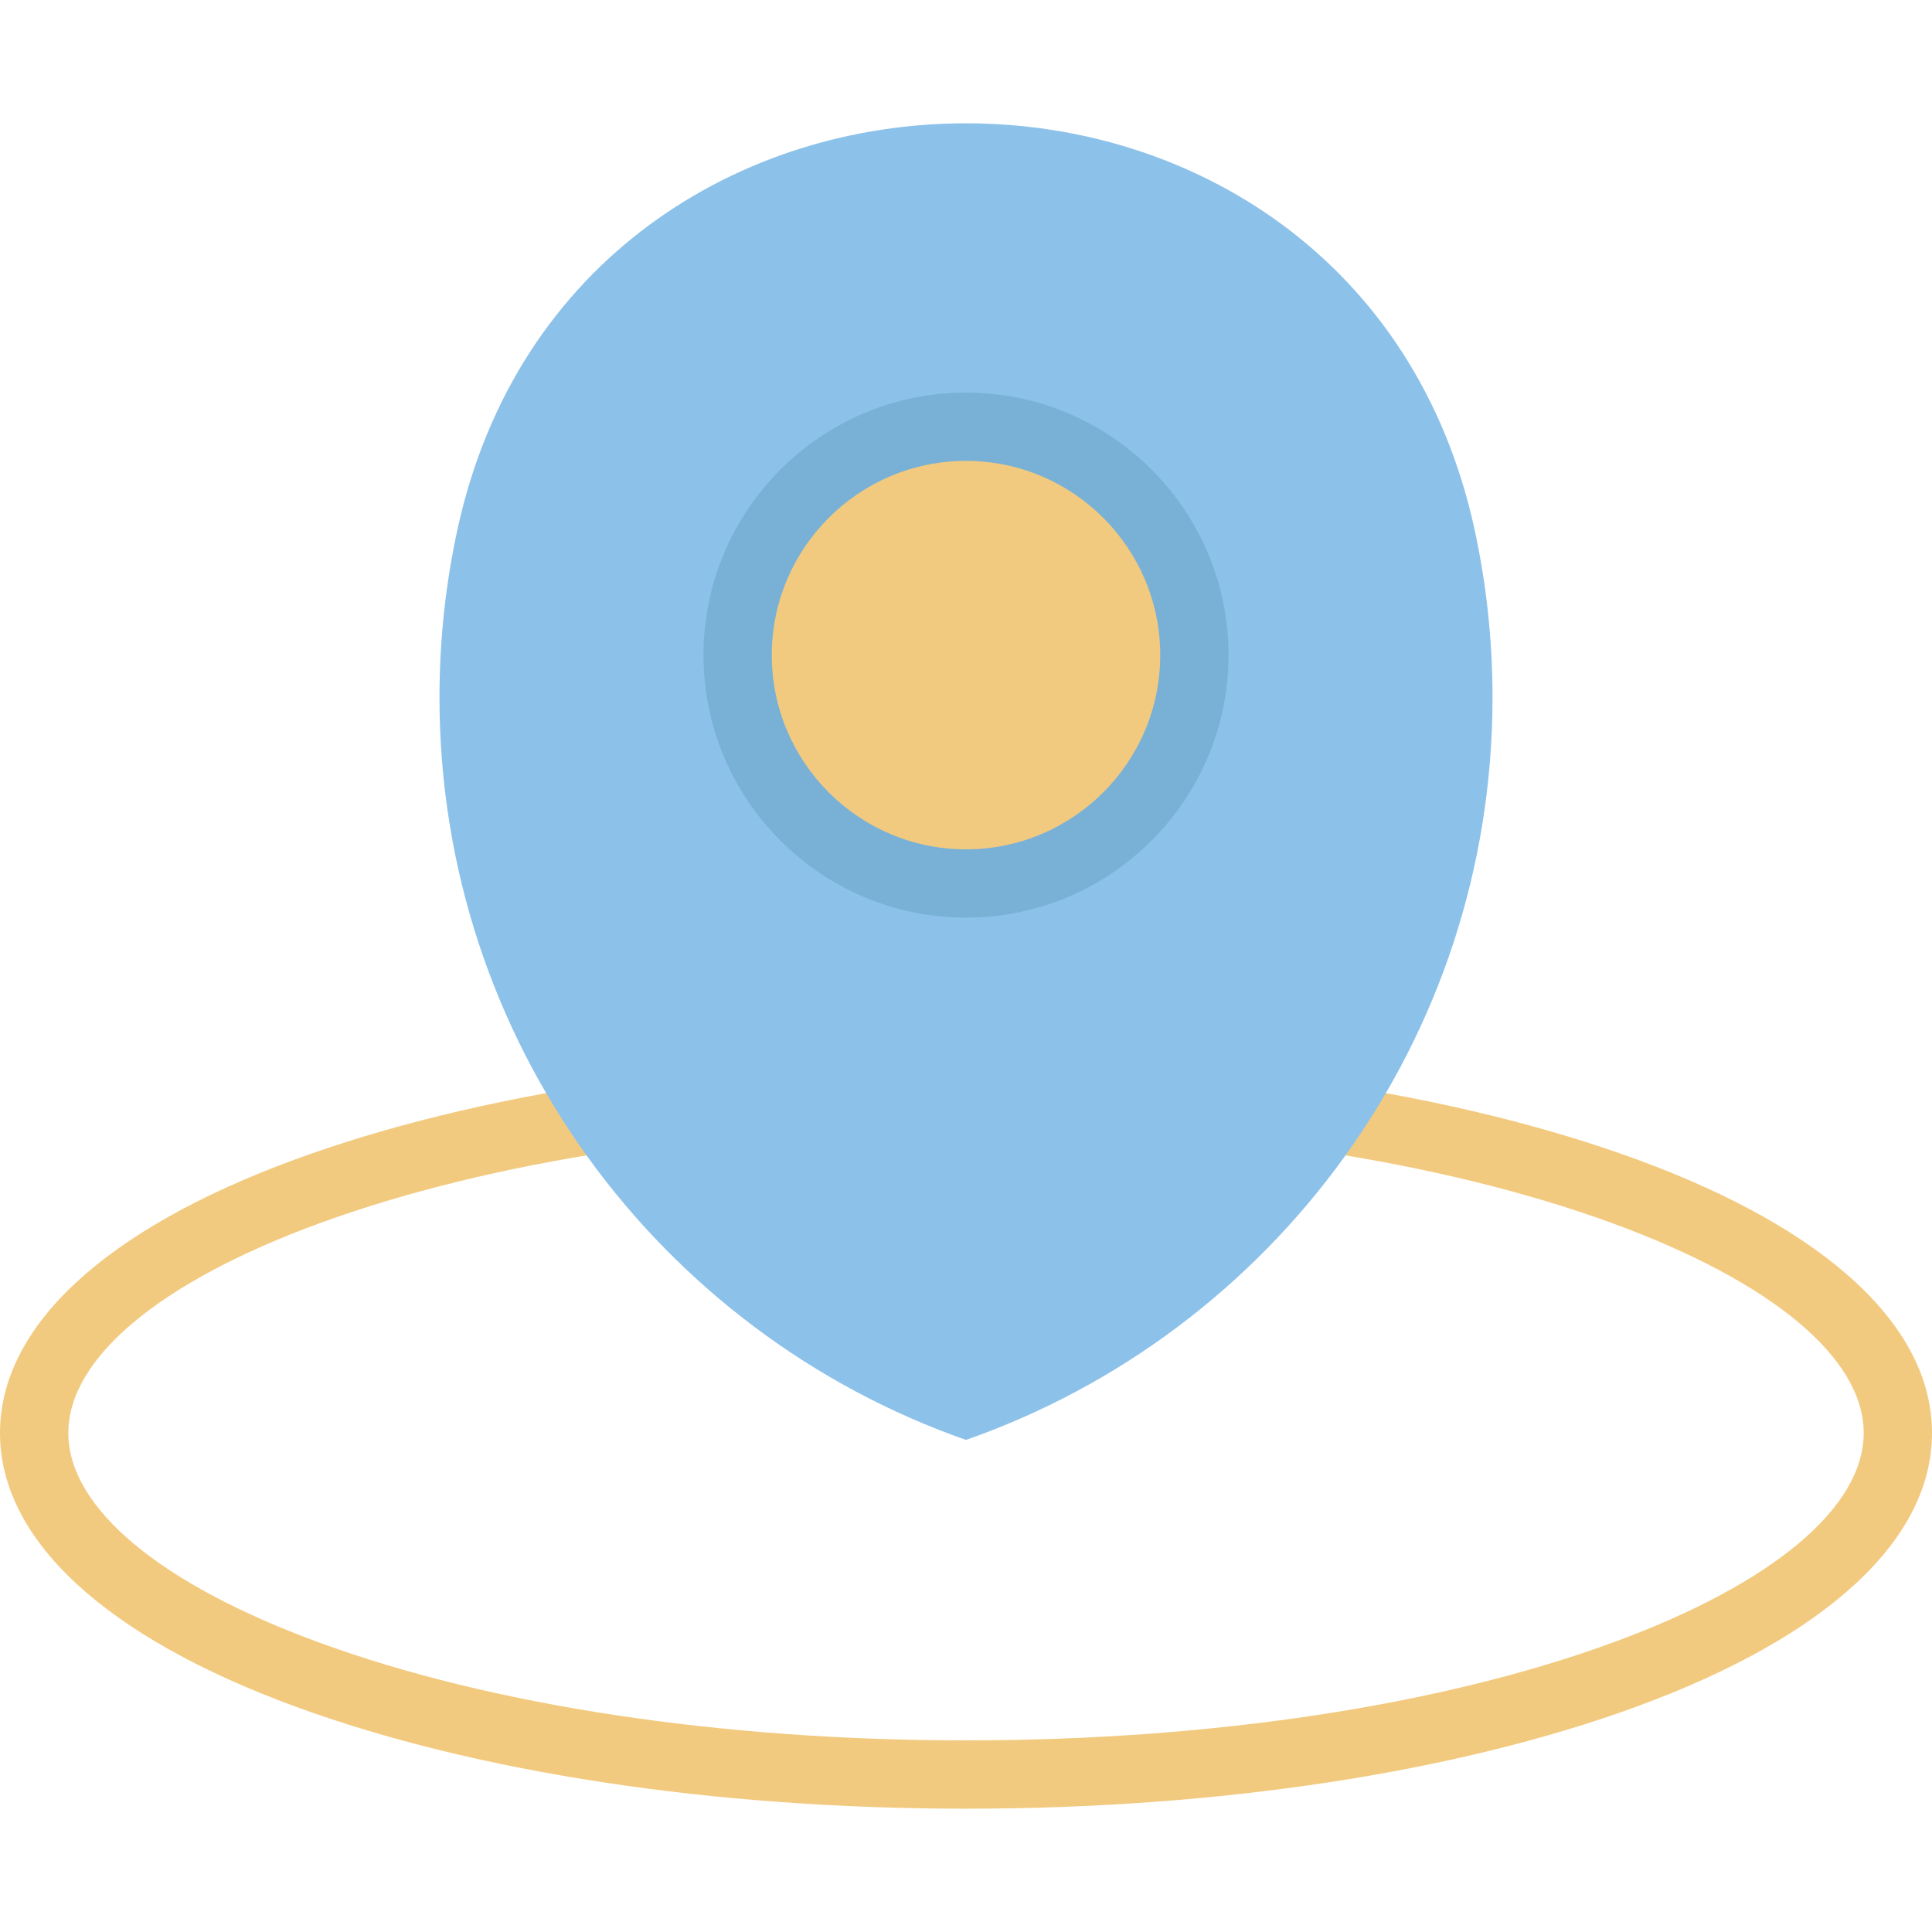
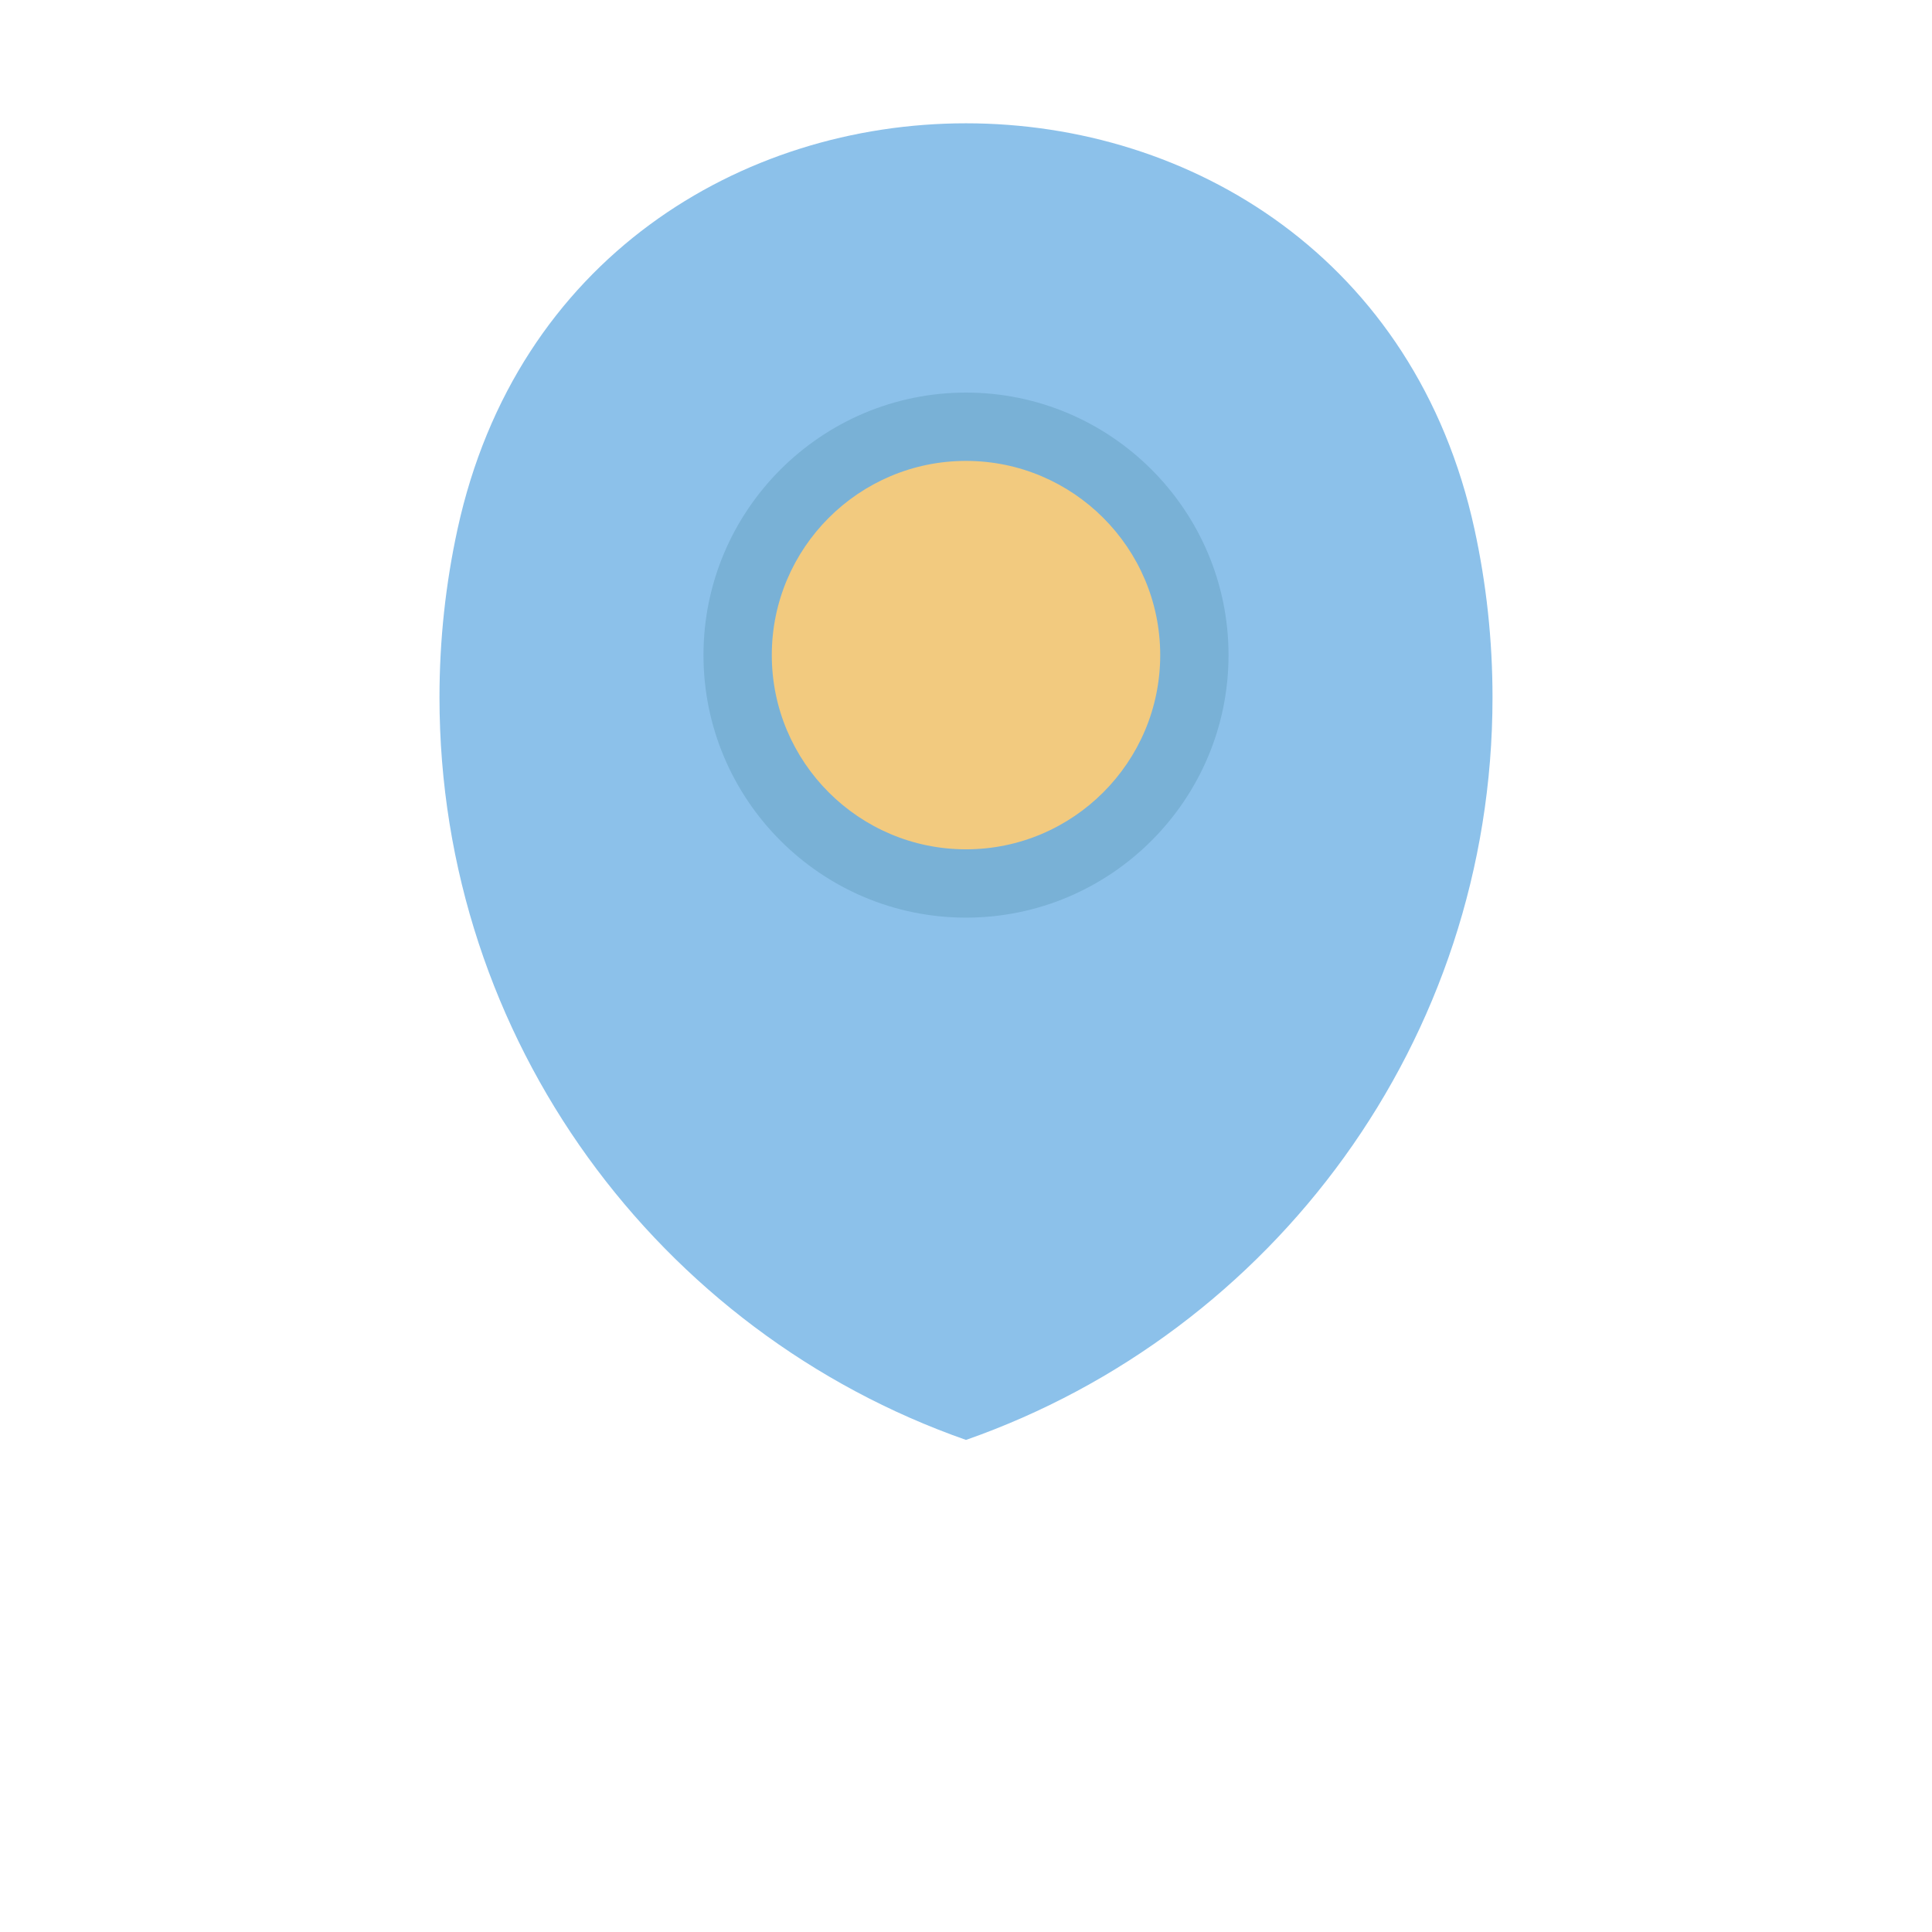
<svg xmlns="http://www.w3.org/2000/svg" height="800px" width="800px" version="1.1" id="Layer_1" viewBox="0 0 511.999 511.999" xml:space="preserve">
-   <path style="fill:#F2CA7F;" d="M256,479.323c-66.998,0-130.119-9.613-177.734-27.066C27.795,433.756,0,408.006,0,379.749  c0-28.256,27.795-54.006,78.266-72.507c47.615-17.453,110.736-27.066,177.734-27.066s130.119,9.613,177.733,27.066  c50.471,18.501,78.266,44.251,78.266,72.507c0,28.257-27.795,54.007-78.266,72.507C386.119,469.71,322.999,479.323,256,479.323z   M256,298.28c-64.926,0-125.833,9.219-171.502,25.96c-42.193,15.467-66.393,35.697-66.393,55.508  c0,19.811,24.199,40.042,66.393,55.509c45.67,16.741,106.576,25.96,171.502,25.96s125.833-9.219,171.502-25.96  c42.193-15.467,66.393-35.698,66.393-55.509c0-19.811-24.199-40.042-66.393-55.508C381.834,307.5,320.926,298.28,256,298.28z" />
  <path style="fill:#8CC1EA;" d="M390.757,140.259c-31.241-143.444-238.274-143.444-269.515,0  c-3.126,14.356-4.774,29.265-4.774,44.559c0,90.97,58.278,168.316,139.531,196.776c81.253-28.46,139.531-105.805,139.531-196.776  C395.531,169.524,393.884,154.615,390.757,140.259z" />
  <circle style="fill:#F2CA7F;" cx="255.994" cy="173.615" r="60.519" />
  <path style="fill:#79B1D6;" d="M256,243.183c-38.362,0-69.572-31.21-69.572-69.573c0-38.362,31.21-69.572,69.572-69.572  s69.572,31.21,69.572,69.572S294.362,243.183,256,243.183z M256,122.143c-28.379,0-51.467,23.088-51.467,51.467  s23.088,51.468,51.467,51.468c28.379,0,51.467-23.088,51.467-51.468C307.467,145.232,284.379,122.143,256,122.143z" />
</svg>